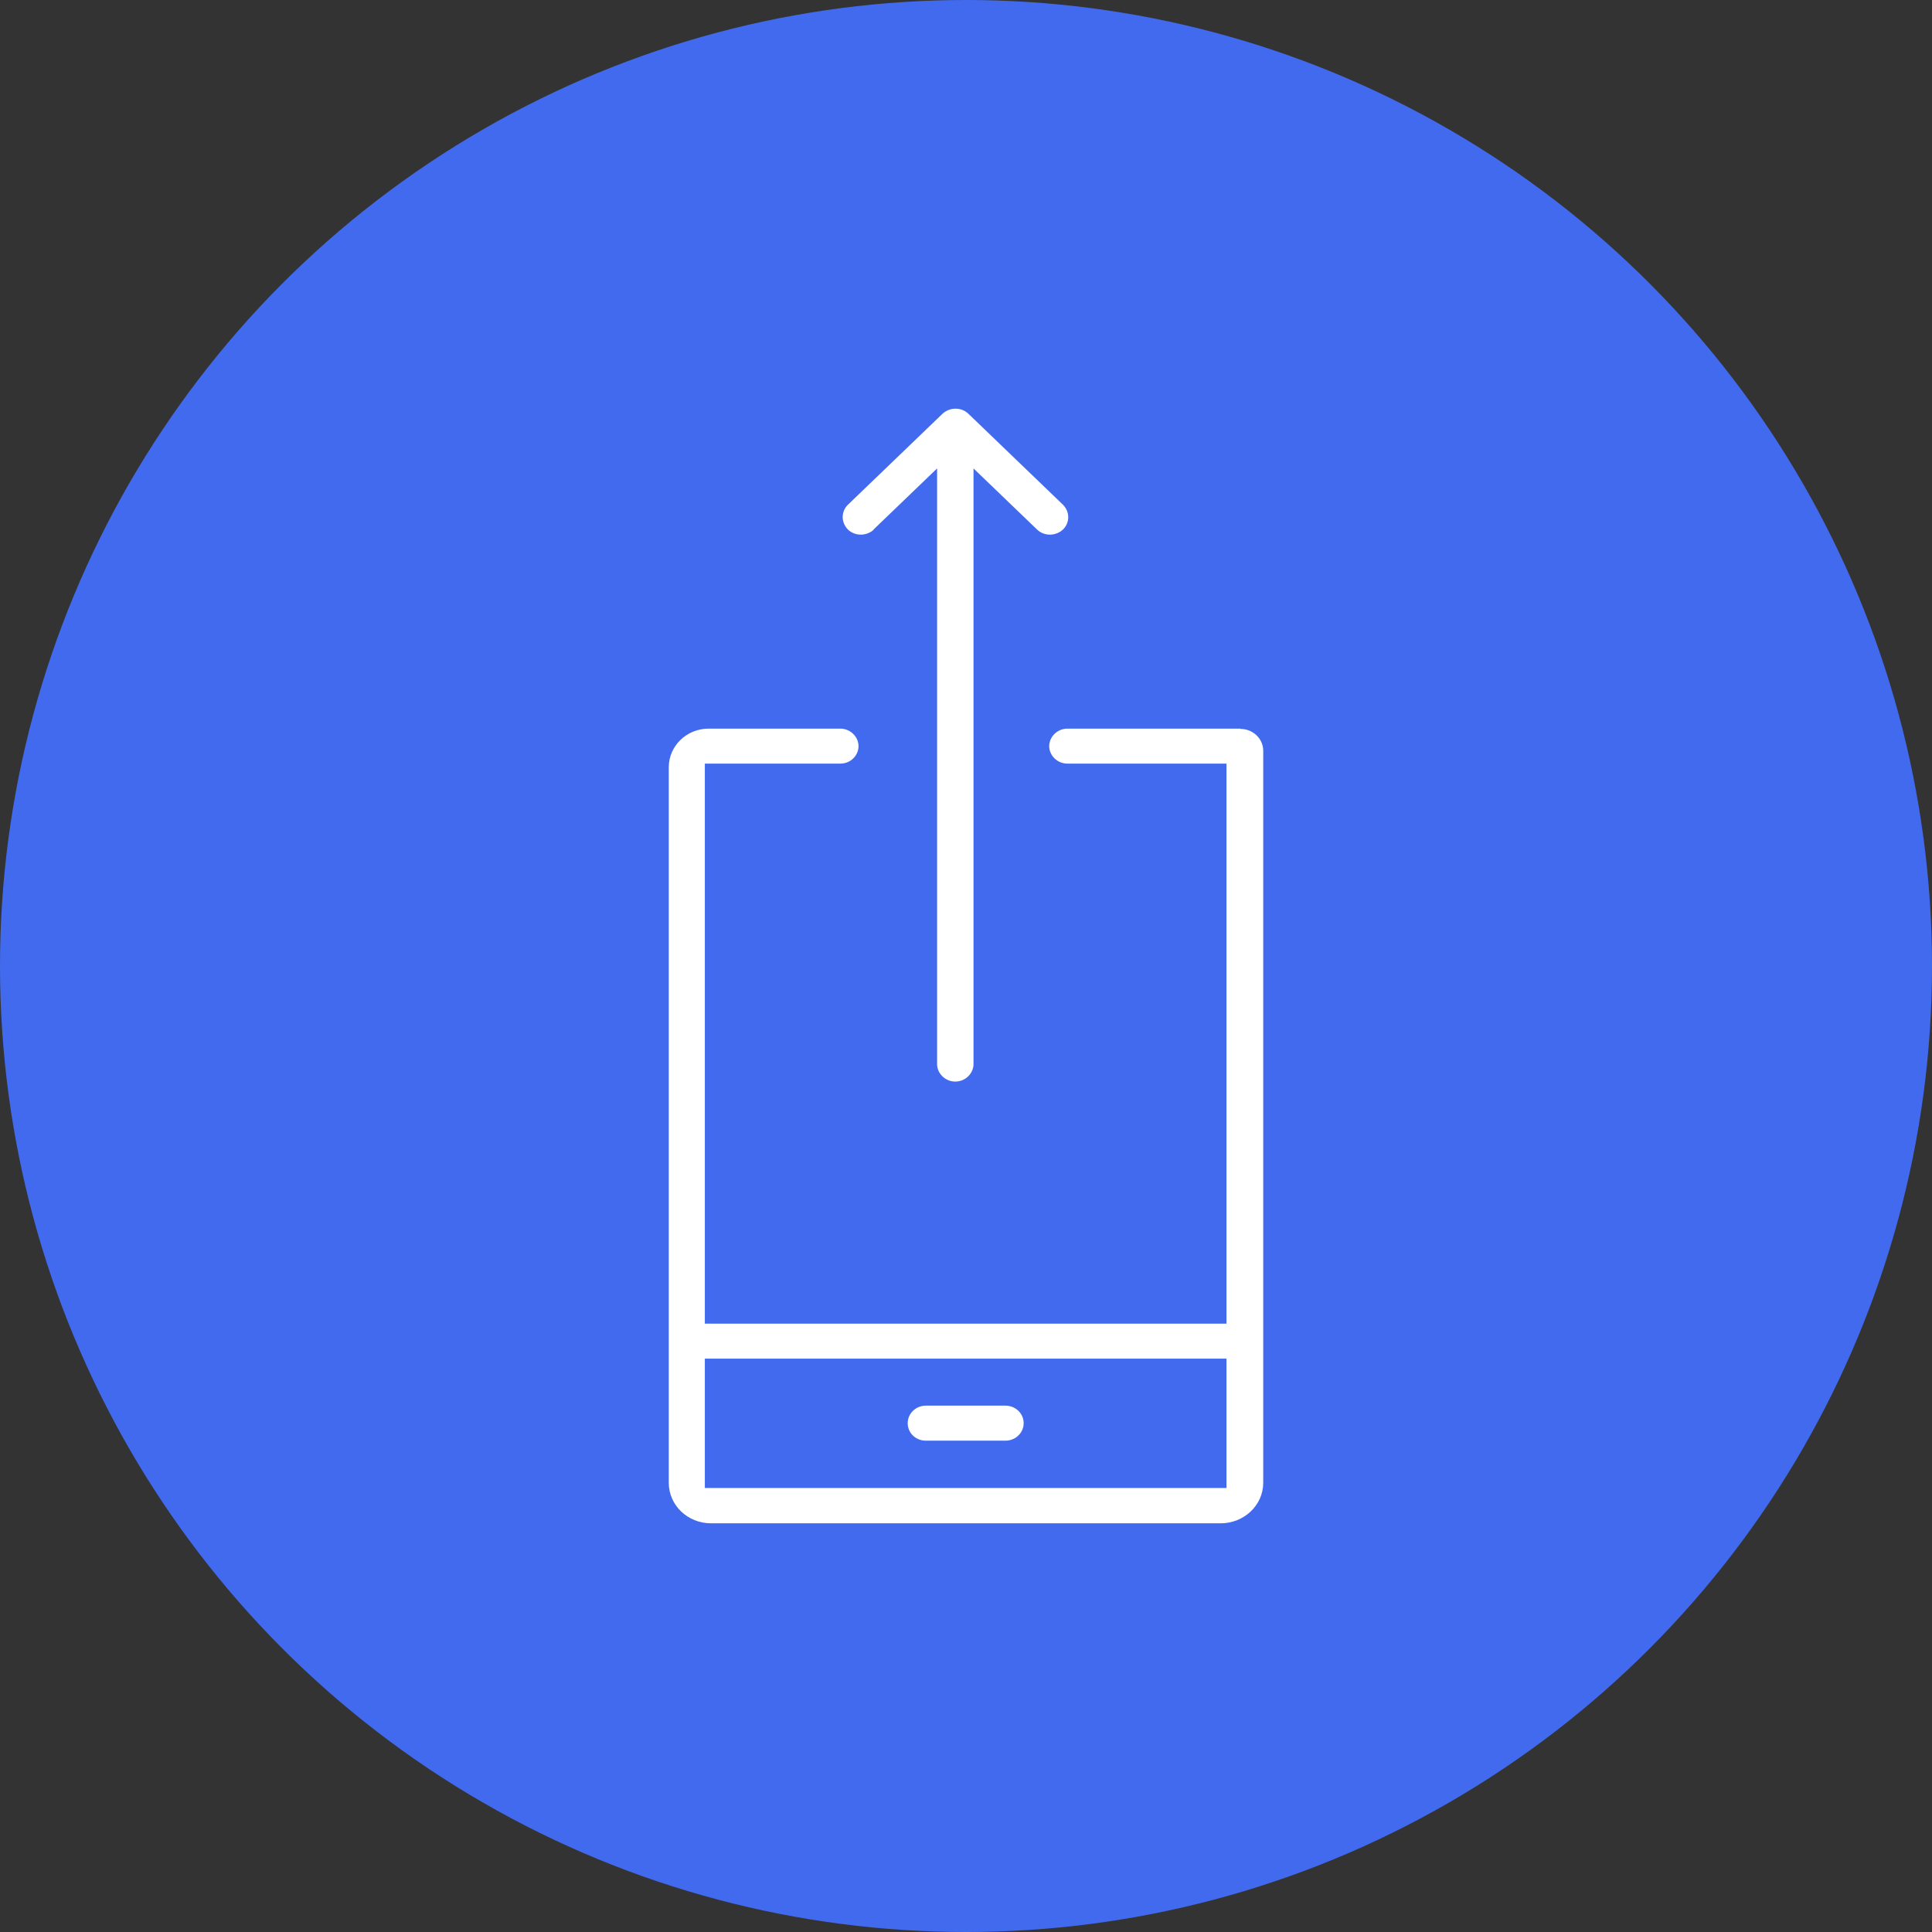
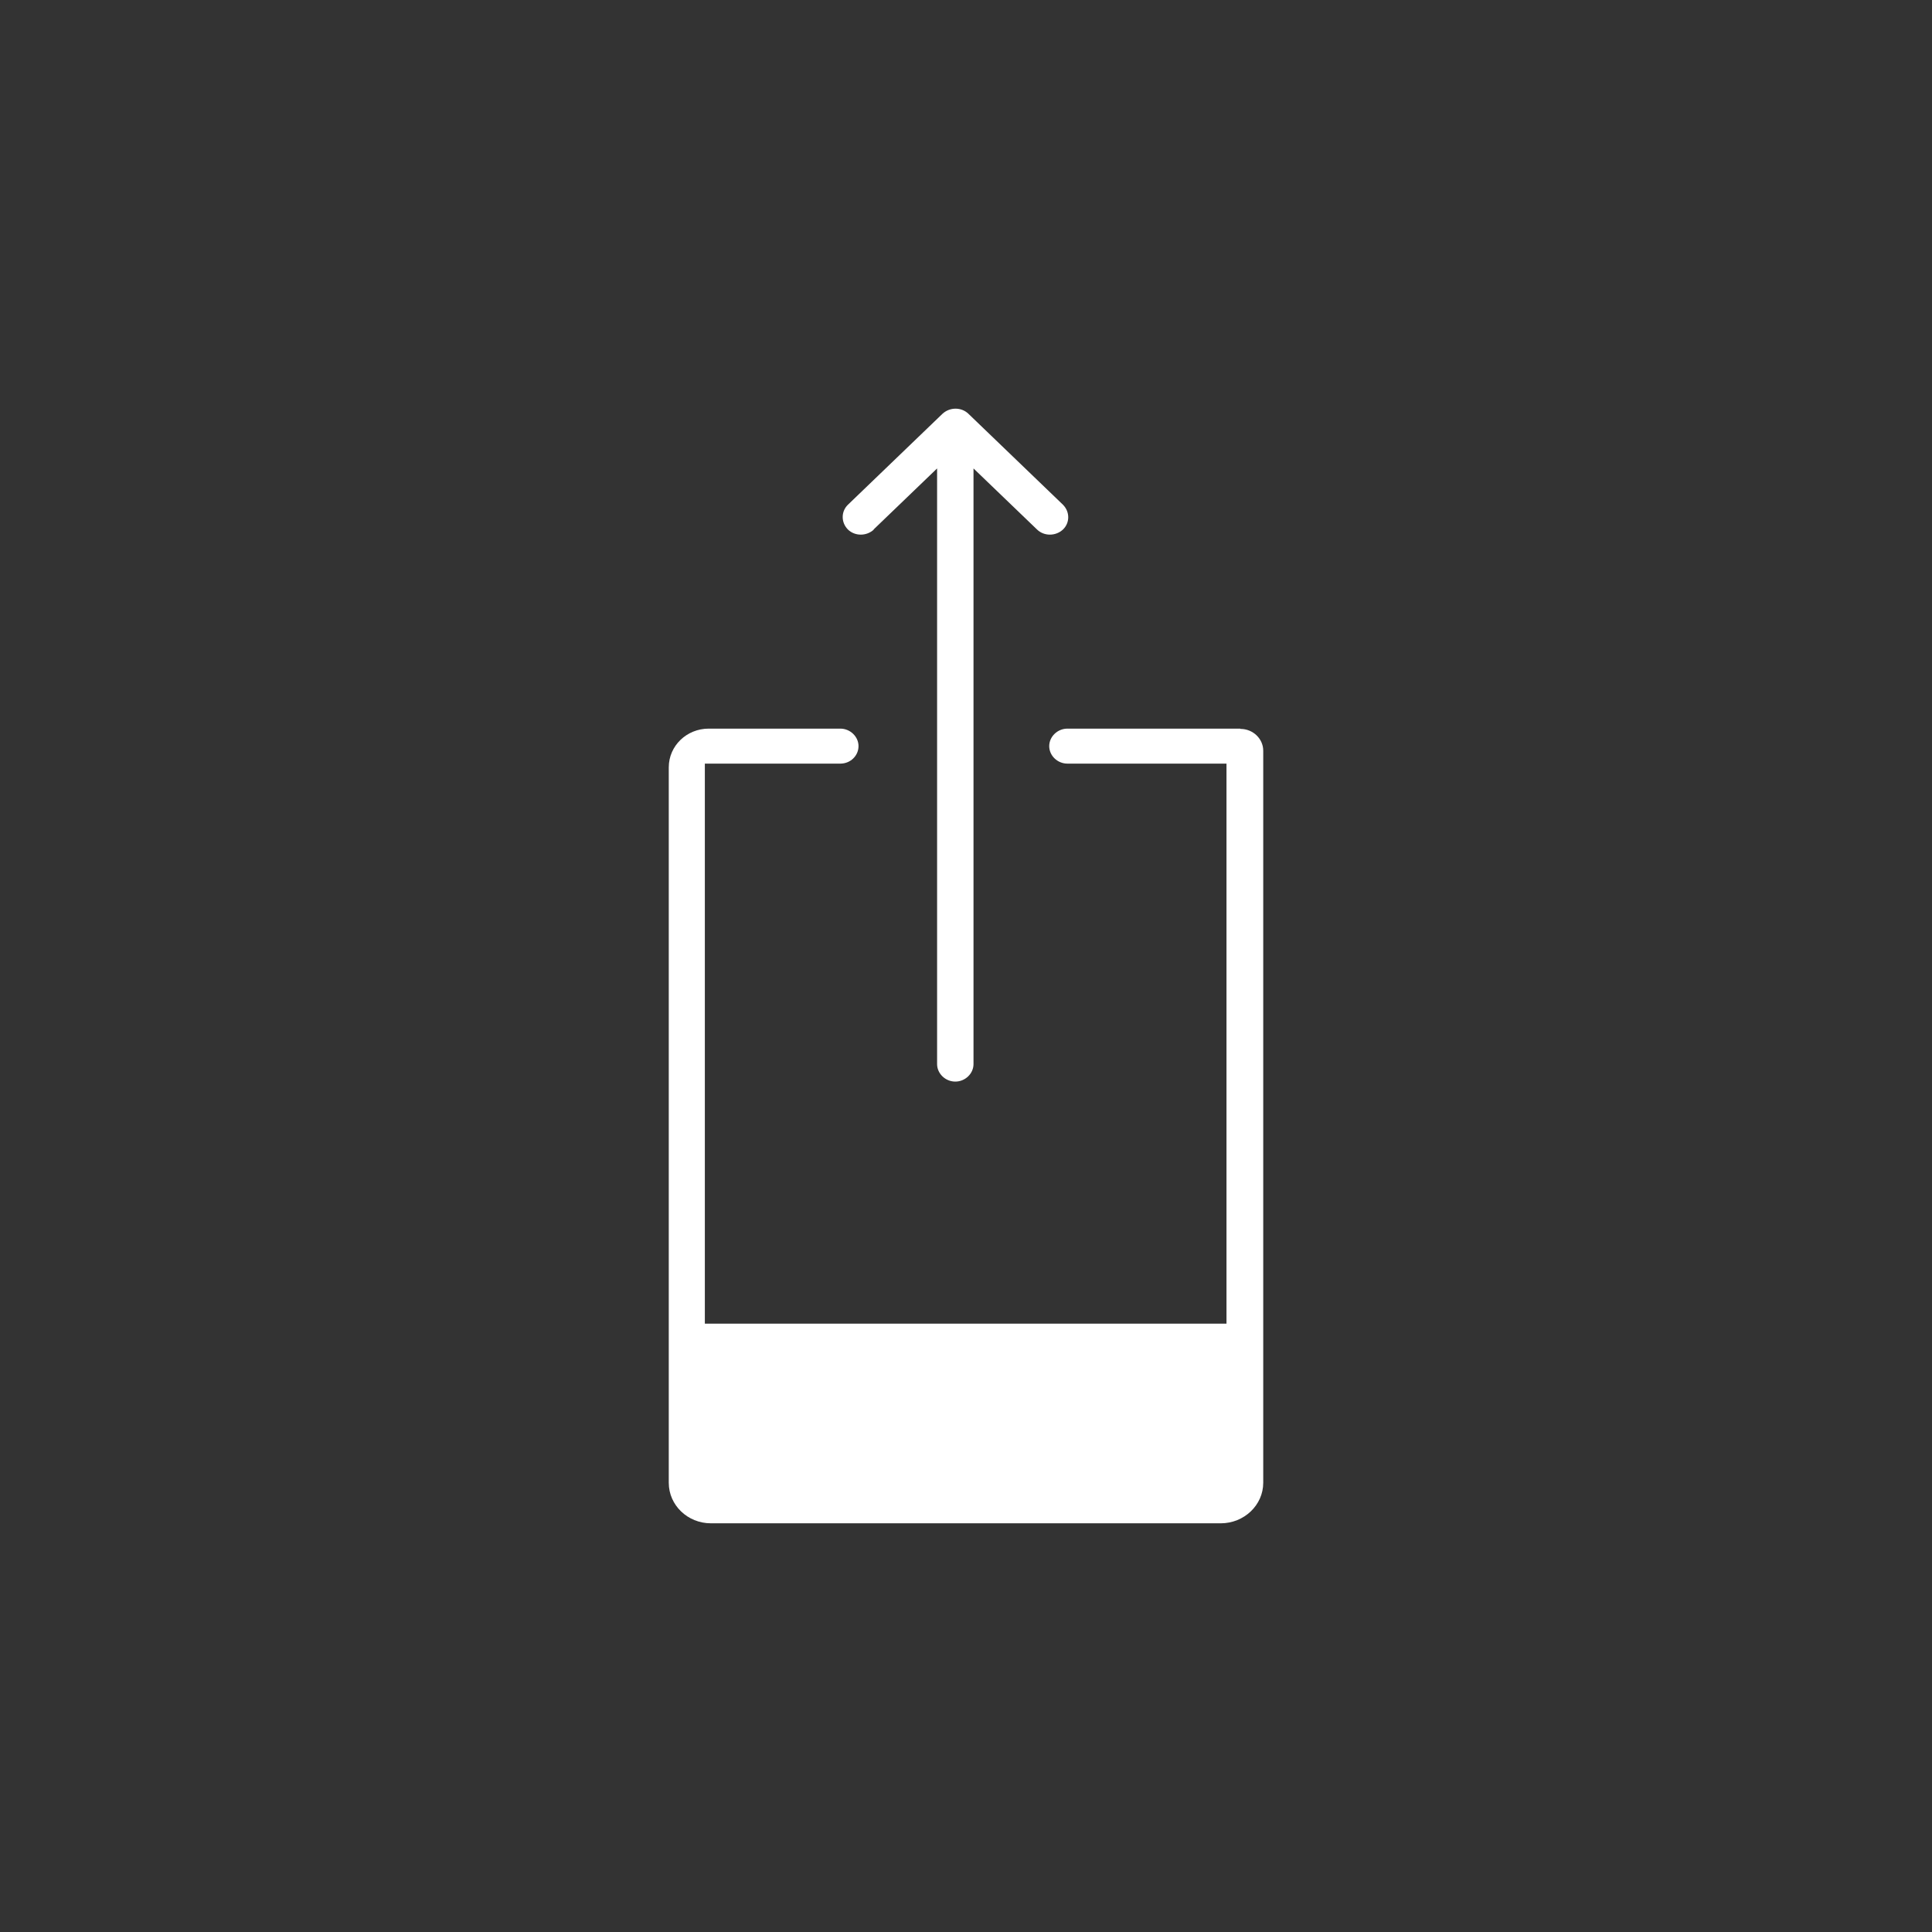
<svg xmlns="http://www.w3.org/2000/svg" width="52" height="52" viewBox="0 0 52 52" fill="none">
  <rect x="0" y="0" width="52" height="52" fill="#333333" stroke="none" />
-   <circle cx="26" cy="26" r="26" fill="#416AEF" />
-   <path d="M23.511 14.253L25.222 12.608V28.64C25.222 28.896 25.445 29.111 25.712 29.111C25.979 29.111 26.202 28.896 26.202 28.64V12.608L27.913 14.253C28.102 14.435 28.412 14.435 28.609 14.253C28.799 14.072 28.799 13.774 28.609 13.584L26.064 11.136C25.875 10.954 25.566 10.954 25.368 11.136L22.823 13.584C22.634 13.766 22.634 14.063 22.823 14.253C23.012 14.435 23.322 14.435 23.52 14.253H23.511ZM24.921 38.776H27.062C27.328 38.776 27.552 38.569 27.552 38.305C27.552 38.04 27.328 37.833 27.062 37.833H24.921C24.646 37.833 24.431 38.048 24.431 38.305C24.431 38.569 24.646 38.776 24.921 38.776V38.776ZM33.011 40.049H18.971V36.568H33.011V40.049ZM33.381 19.611H28.73C28.463 19.611 28.24 19.826 28.24 20.082C28.24 20.339 28.463 20.553 28.73 20.553H33.011V35.626H18.971V20.553H22.617C22.892 20.553 23.107 20.339 23.107 20.082C23.107 19.826 22.883 19.611 22.617 19.611H19.075C18.482 19.611 18 20.074 18 20.653V39.909C18 40.512 18.507 41 19.135 41H32.856C33.484 41 34 40.512 34 39.909V20.206C34 19.884 33.725 19.619 33.39 19.619L33.381 19.611Z" fill="white" />
+   <path d="M23.511 14.253L25.222 12.608V28.64C25.222 28.896 25.445 29.111 25.712 29.111C25.979 29.111 26.202 28.896 26.202 28.64V12.608L27.913 14.253C28.102 14.435 28.412 14.435 28.609 14.253C28.799 14.072 28.799 13.774 28.609 13.584L26.064 11.136C25.875 10.954 25.566 10.954 25.368 11.136L22.823 13.584C22.634 13.766 22.634 14.063 22.823 14.253C23.012 14.435 23.322 14.435 23.52 14.253H23.511ZM24.921 38.776H27.062C27.328 38.776 27.552 38.569 27.552 38.305C27.552 38.04 27.328 37.833 27.062 37.833H24.921C24.646 37.833 24.431 38.048 24.431 38.305C24.431 38.569 24.646 38.776 24.921 38.776V38.776ZM33.011 40.049H18.971V36.568V40.049ZM33.381 19.611H28.73C28.463 19.611 28.24 19.826 28.24 20.082C28.24 20.339 28.463 20.553 28.73 20.553H33.011V35.626H18.971V20.553H22.617C22.892 20.553 23.107 20.339 23.107 20.082C23.107 19.826 22.883 19.611 22.617 19.611H19.075C18.482 19.611 18 20.074 18 20.653V39.909C18 40.512 18.507 41 19.135 41H32.856C33.484 41 34 40.512 34 39.909V20.206C34 19.884 33.725 19.619 33.39 19.619L33.381 19.611Z" fill="white" />
</svg>